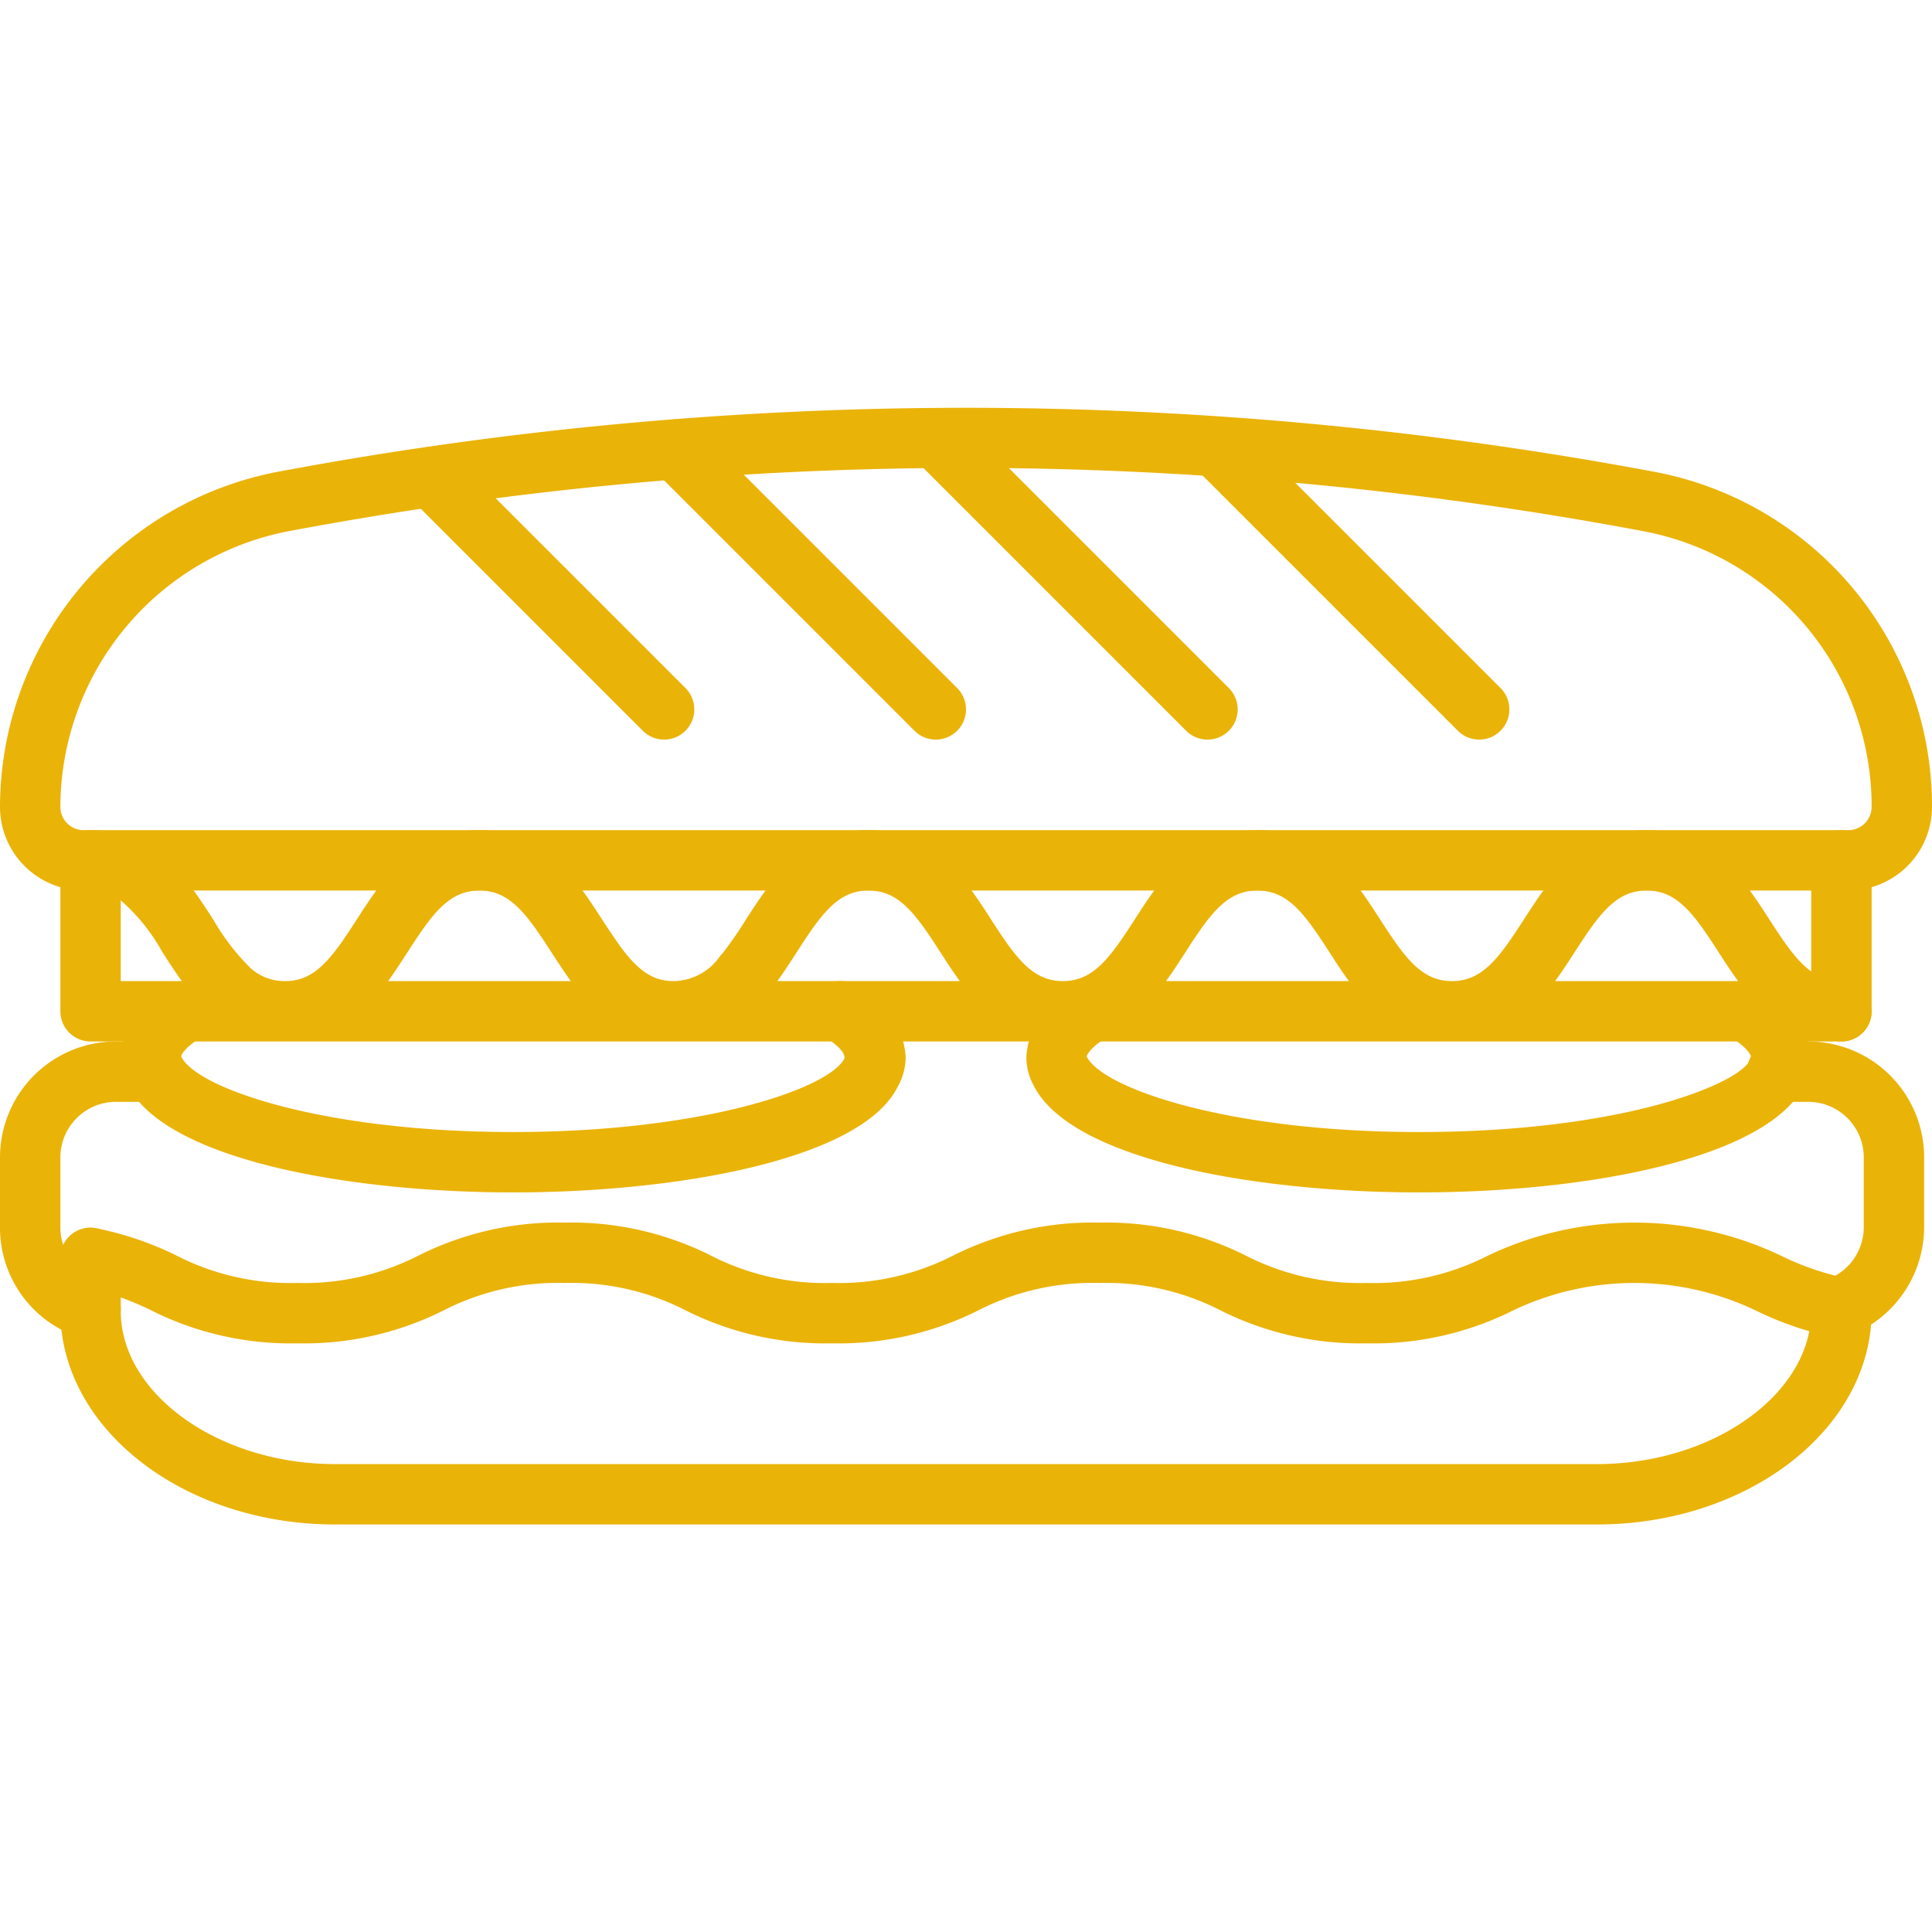
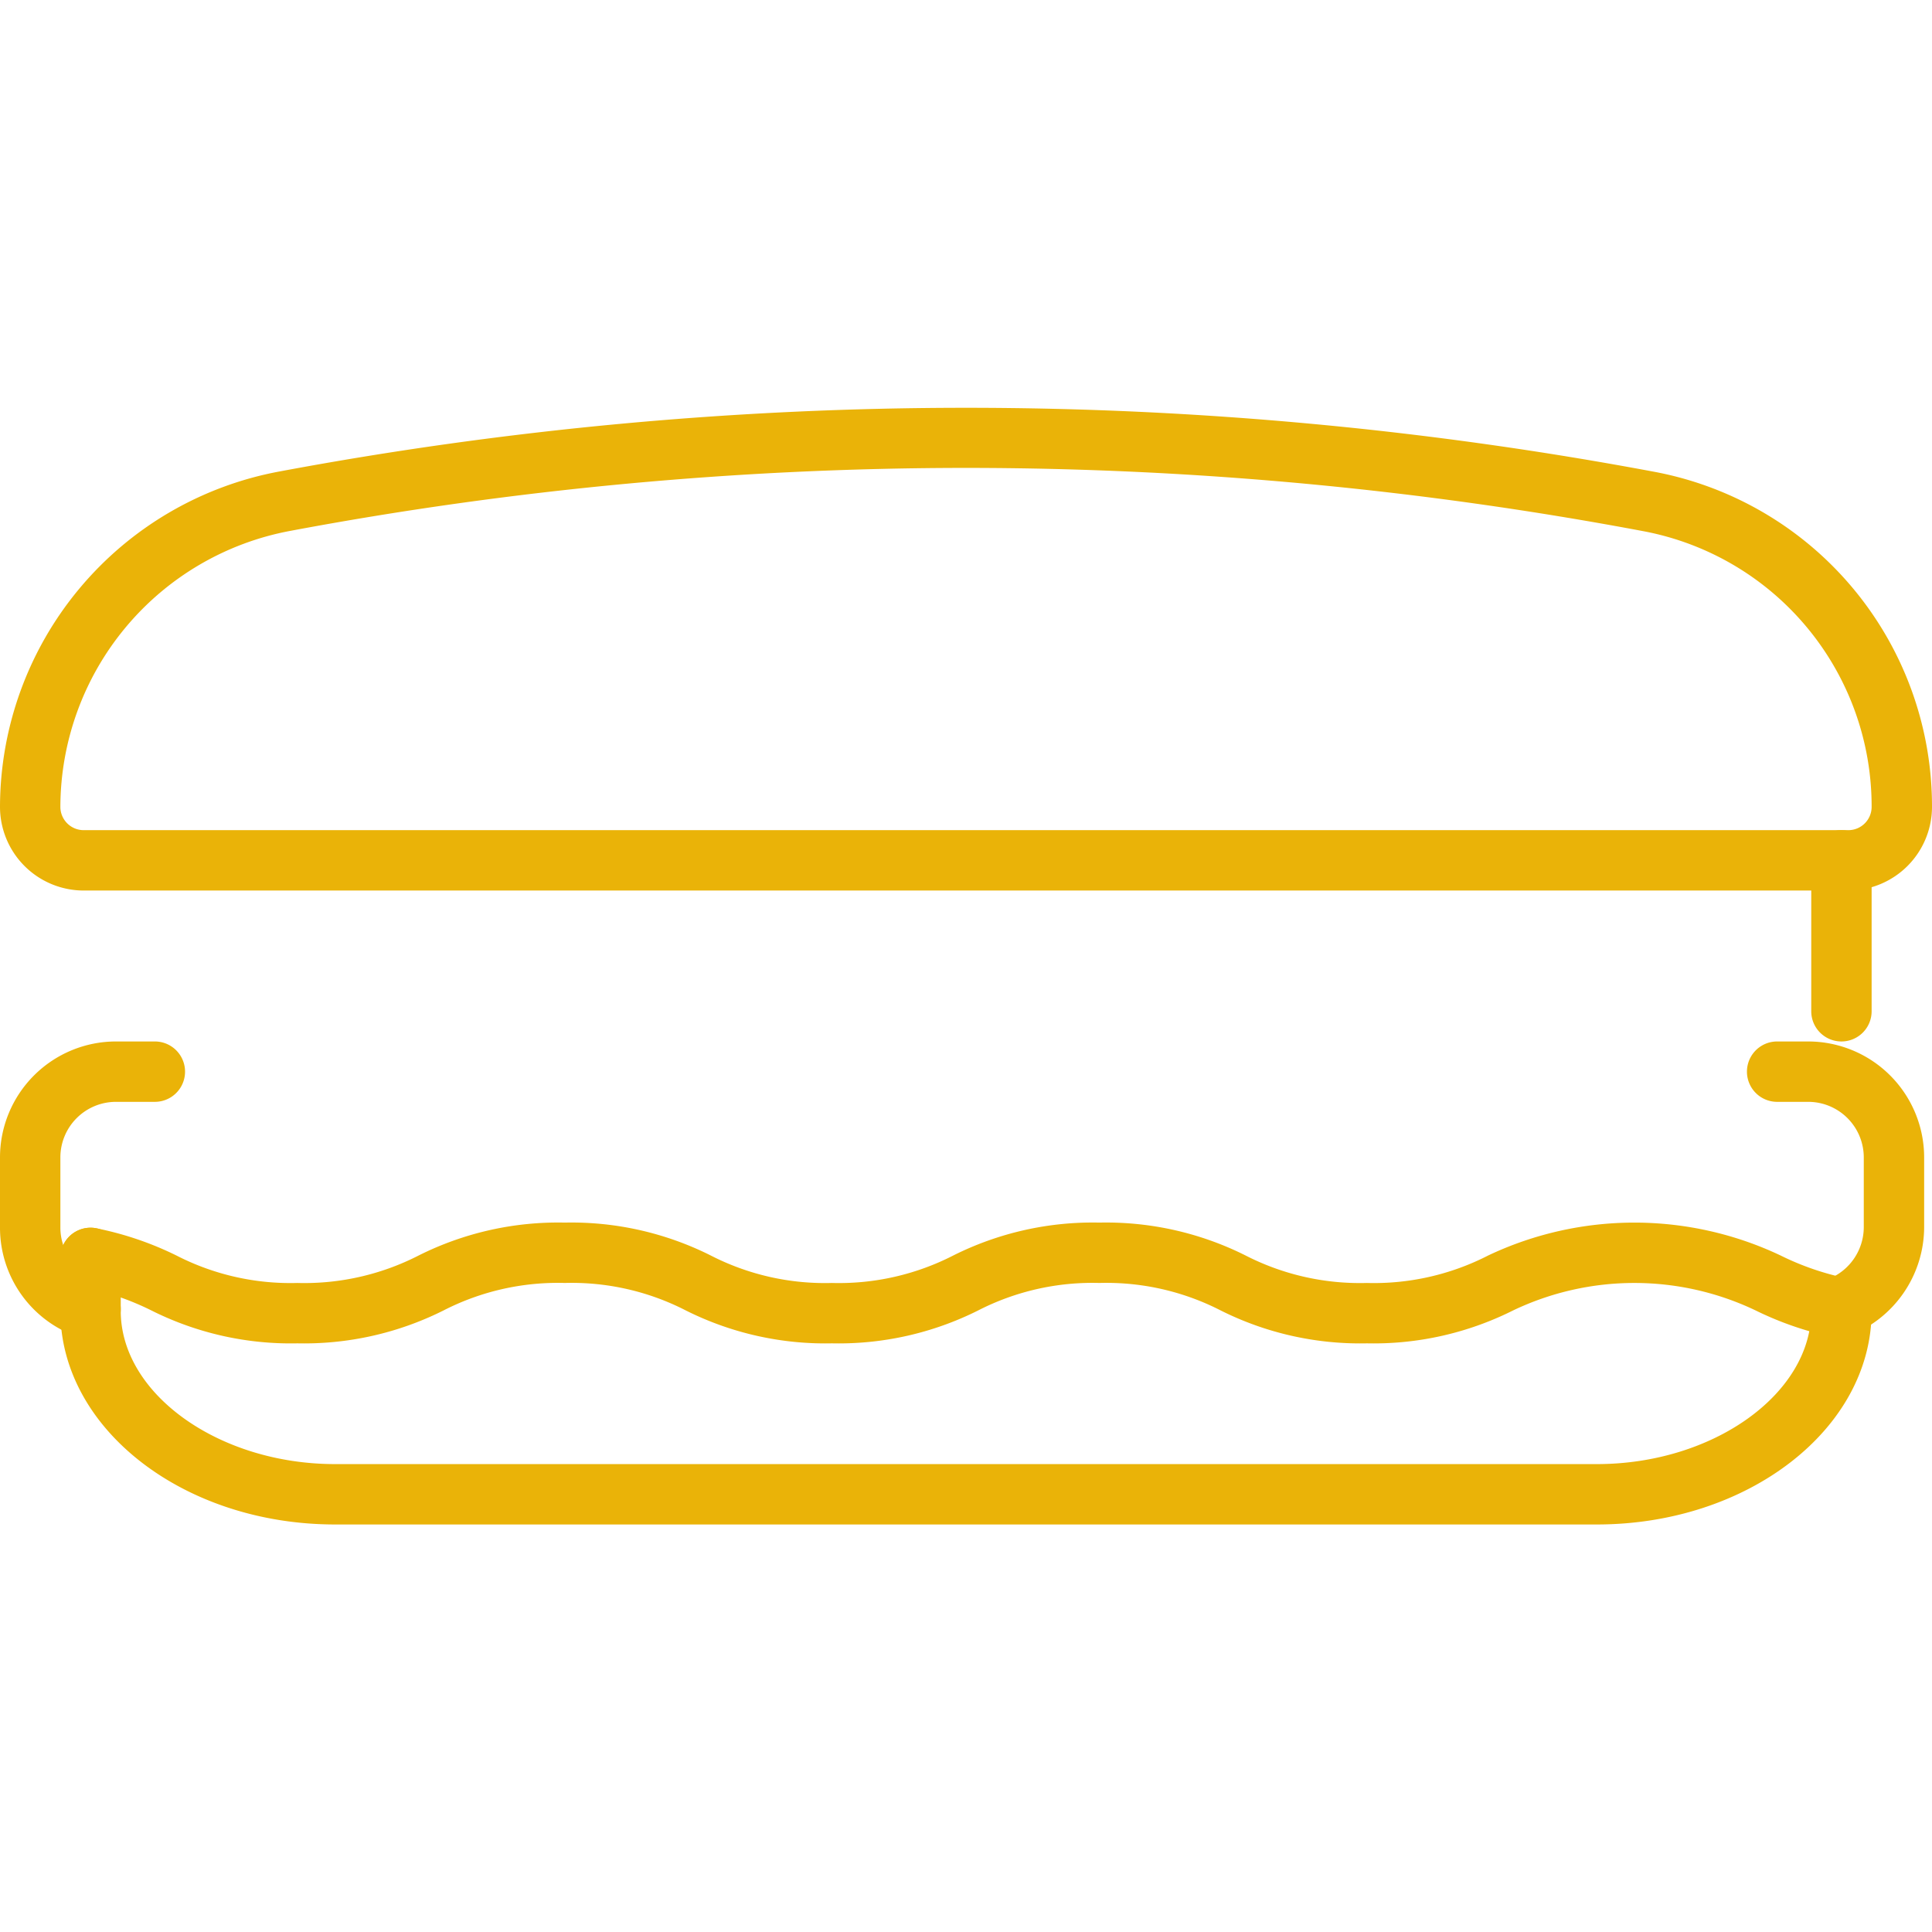
<svg xmlns="http://www.w3.org/2000/svg" version="1.1" width="512" height="512" x="0" y="0" viewBox="0 0 64 64" style="enable-background:new 0 0 512 512" xml:space="preserve" class="">
  <g>
    <path d="M52.9 50.5H11.1c-5.018 0-9.1-3.173-9.1-7.073V41.67a1 1 0 0 1 2 0v1.757c0 2.75 3.251 5.073 7.1 5.073h41.8c3.849 0 7.1-2.323 7.1-5.073v-.154a1 1 0 1 1 2 0v.154c0 3.9-4.082 7.073-9.1 7.073Z" fill="#eab308" opacity="1" data-original="#000000" class="" />
    <path d="M45.28 44.5a10.311 10.311 0 0 1-4.842-1.089 8.292 8.292 0 0 0-4.018-.911 8.292 8.292 0 0 0-4.019.911A10.311 10.311 0 0 1 27.56 44.5a10.306 10.306 0 0 1-4.842-1.09 8.266 8.266 0 0 0-4.008-.91 8.292 8.292 0 0 0-4.019.911A10.311 10.311 0 0 1 9.85 44.5a10.29 10.29 0 0 1-4.83-1.087 8.956 8.956 0 0 0-2.204-.76 1 1 0 1 1 .368-1.966 10.774 10.774 0 0 1 2.66.903 8.263 8.263 0 0 0 4.006.91 8.305 8.305 0 0 0 4.02-.911 10.31 10.31 0 0 1 4.84-1.089 10.29 10.29 0 0 1 4.831 1.088 8.282 8.282 0 0 0 4.019.912 8.305 8.305 0 0 0 4.02-.911 10.31 10.31 0 0 1 4.84-1.089 10.31 10.31 0 0 1 4.84 1.089 8.305 8.305 0 0 0 4.02.911 8.29 8.29 0 0 0 4.019-.911 11.312 11.312 0 0 1 9.682-.001 9.05 9.05 0 0 0 2.203.759 1 1 0 0 1-.368 1.966 10.86 10.86 0 0 1-2.657-.902 9.32 9.32 0 0 0-8.038 0 10.31 10.31 0 0 1-4.84 1.089Z" fill="#eab308" opacity="1" data-original="#000000" class="" />
    <path d="M60.91 44.31a1 1 0 0 1-.357-1.934 1.853 1.853 0 0 0 1.187-1.716v-2.32a1.842 1.842 0 0 0-1.84-1.84h-1.03a1 1 0 0 1 0-2h1.03a3.844 3.844 0 0 1 3.84 3.84v2.32a3.863 3.863 0 0 1-2.472 3.583.997.997 0 0 1-.358.067ZM3 44.37a1.014 1.014 0 0 1-.297-.045A3.822 3.822 0 0 1 0 40.66v-2.32a3.844 3.844 0 0 1 3.84-3.84h1.29a1 1 0 0 1 0 2H3.84A1.842 1.842 0 0 0 2 38.34v2.32a1.832 1.832 0 0 0 1.297 1.755A1 1 0 0 1 3 44.37Z" fill="#eab308" opacity="1" data-original="#000000" class="" />
-     <path d="M17 39.5c-5.484 0-11.56-1.1-12.768-3.559A1.939 1.939 0 0 1 4 35a2.8 2.8 0 0 1 1.64-2.354 1 1 0 1 1 1.04 1.709c-.565.342-.68.596-.68.645.518 1.057 4.707 2.5 11 2.5s10.482-1.443 10.973-2.441c.027-.108-.088-.362-.653-.705a1 1 0 1 1 1.04-1.709A2.8 2.8 0 0 1 30 35a2 2 0 0 1-.258.99C28.56 38.4 22.484 39.5 17 39.5ZM47 39.5c-5.484 0-11.56-1.1-12.768-3.559A1.939 1.939 0 0 1 34 35a2.8 2.8 0 0 1 1.64-2.354 1 1 0 1 1 1.04 1.709c-.565.342-.68.596-.68.645.518 1.057 4.707 2.5 11 2.5 7.146 0 11-1.774 11-2.5 0-.049-.115-.303-.68-.646a1 1 0 1 1 1.04-1.709A2.8 2.8 0 0 1 60 35c0 3.092-6.74 4.5-13 4.5Z" fill="#eab308" opacity="1" data-original="#000000" class="" />
-     <path d="M61 34.5H3a1 1 0 0 1-1-1v-5a1 1 0 0 1 1-1c2.154 0 3.212 1.642 4.063 2.96a7.553 7.553 0 0 0 1.229 1.602 1.669 1.669 0 0 0 1.148.438c.704 0 1.208-.344 1.865-1.269.176-.25.345-.511.514-.773.85-1.318 1.909-2.958 4.06-2.958 2.148 0 3.203 1.627 4.05 2.935.126.191.25.383.378.57.739 1.106 1.265 1.495 2.013 1.495a1.905 1.905 0 0 0 1.544-.844c.025-.028.05-.055.076-.08a13.417 13.417 0 0 0 .772-1.117c.849-1.318 1.904-2.959 4.058-2.959 2.156 0 3.212 1.64 4.061 2.959.815 1.266 1.366 2.041 2.379 2.041s1.563-.775 2.379-2.041c.849-1.318 1.905-2.959 4.061-2.959 2.162 0 3.22 1.642 4.07 2.96.816 1.266 1.367 2.04 2.38 2.04s1.564-.775 2.38-2.04c.85-1.318 1.909-2.96 4.07-2.96 2.153 0 3.21 1.639 4.06 2.955.817 1.268 1.37 2.045 2.39 2.045a1 1 0 0 1 0 2Zm-9.484-2h6.061c-.236-.321-.448-.65-.648-.96-.816-1.266-1.367-2.04-2.38-2.04-1.019 0-1.571.777-2.389 2.045-.2.309-.41.636-.644.955Zm-12.891 0h6.059c-.234-.32-.445-.646-.644-.955-.817-1.268-1.37-2.045-2.39-2.045-1.013 0-1.564.775-2.38 2.042-.2.31-.41.638-.645.958Zm-12.875 0h6.045c-.234-.32-.445-.648-.646-.958-.815-1.267-1.366-2.042-2.38-2.042-1.01 0-1.561.775-2.375 2.042-.206.318-.415.644-.644.958Zm-12.895 0h6.055c-.09-.124-.177-.249-.26-.374-.132-.193-.265-.398-.398-.604-.814-1.253-1.362-2.022-2.372-2.022-1.01 0-1.564.776-2.38 2.042-.186.287-.371.573-.564.847l-.08.111ZM4 32.5h2.023c-.226-.312-.435-.636-.641-.955A6.37 6.37 0 0 0 4 29.825Z" fill="#eab308" opacity="1" data-original="#000000" class="" />
    <path d="M61 34.5a1 1 0 0 1-1-1v-5a1 1 0 0 1 2 0v5a1 1 0 0 1-1 1Z" fill="#eab308" opacity="1" data-original="#000000" class="" />
    <path d="M61.23 29.5H2.77A2.774 2.774 0 0 1 0 26.73 11.326 11.326 0 0 1 9.248 15.62a123.667 123.667 0 0 1 45.597.017A11.278 11.278 0 0 1 64 26.729a2.774 2.774 0 0 1-2.77 2.771ZM32 15.5a121.441 121.441 0 0 0-22.383 2.086A9.325 9.325 0 0 0 2 26.729a.772.772 0 0 0 .77.771h58.46a.771.771 0 0 0 .77-.77 9.277 9.277 0 0 0-7.526-9.127A121.412 121.412 0 0 0 32 15.5Z" fill="#eab308" opacity="1" data-original="#000000" class="" />
-     <path d="M22 24.5a.997.997 0 0 1-.707-.293l-7.71-7.71a1 1 0 0 1 1.414-1.414l7.71 7.71A1 1 0 0 1 22 24.5ZM31 24.5a.997.997 0 0 1-.707-.293l-8.62-8.62a1 1 0 0 1 1.414-1.414l8.62 8.62A1 1 0 0 1 31 24.5ZM40 24.5a.997.997 0 0 1-.707-.293l-8.99-8.99a1 1 0 0 1 1.414-1.414l8.99 8.99A1 1 0 0 1 40 24.5ZM49 24.5a.997.997 0 0 1-.707-.293l-8.71-8.71a1 1 0 0 1 1.414-1.414l8.71 8.71A1 1 0 0 1 49 24.5Z" fill="#eab308" opacity="1" data-original="#000000" class="" />
  </g>
</svg>